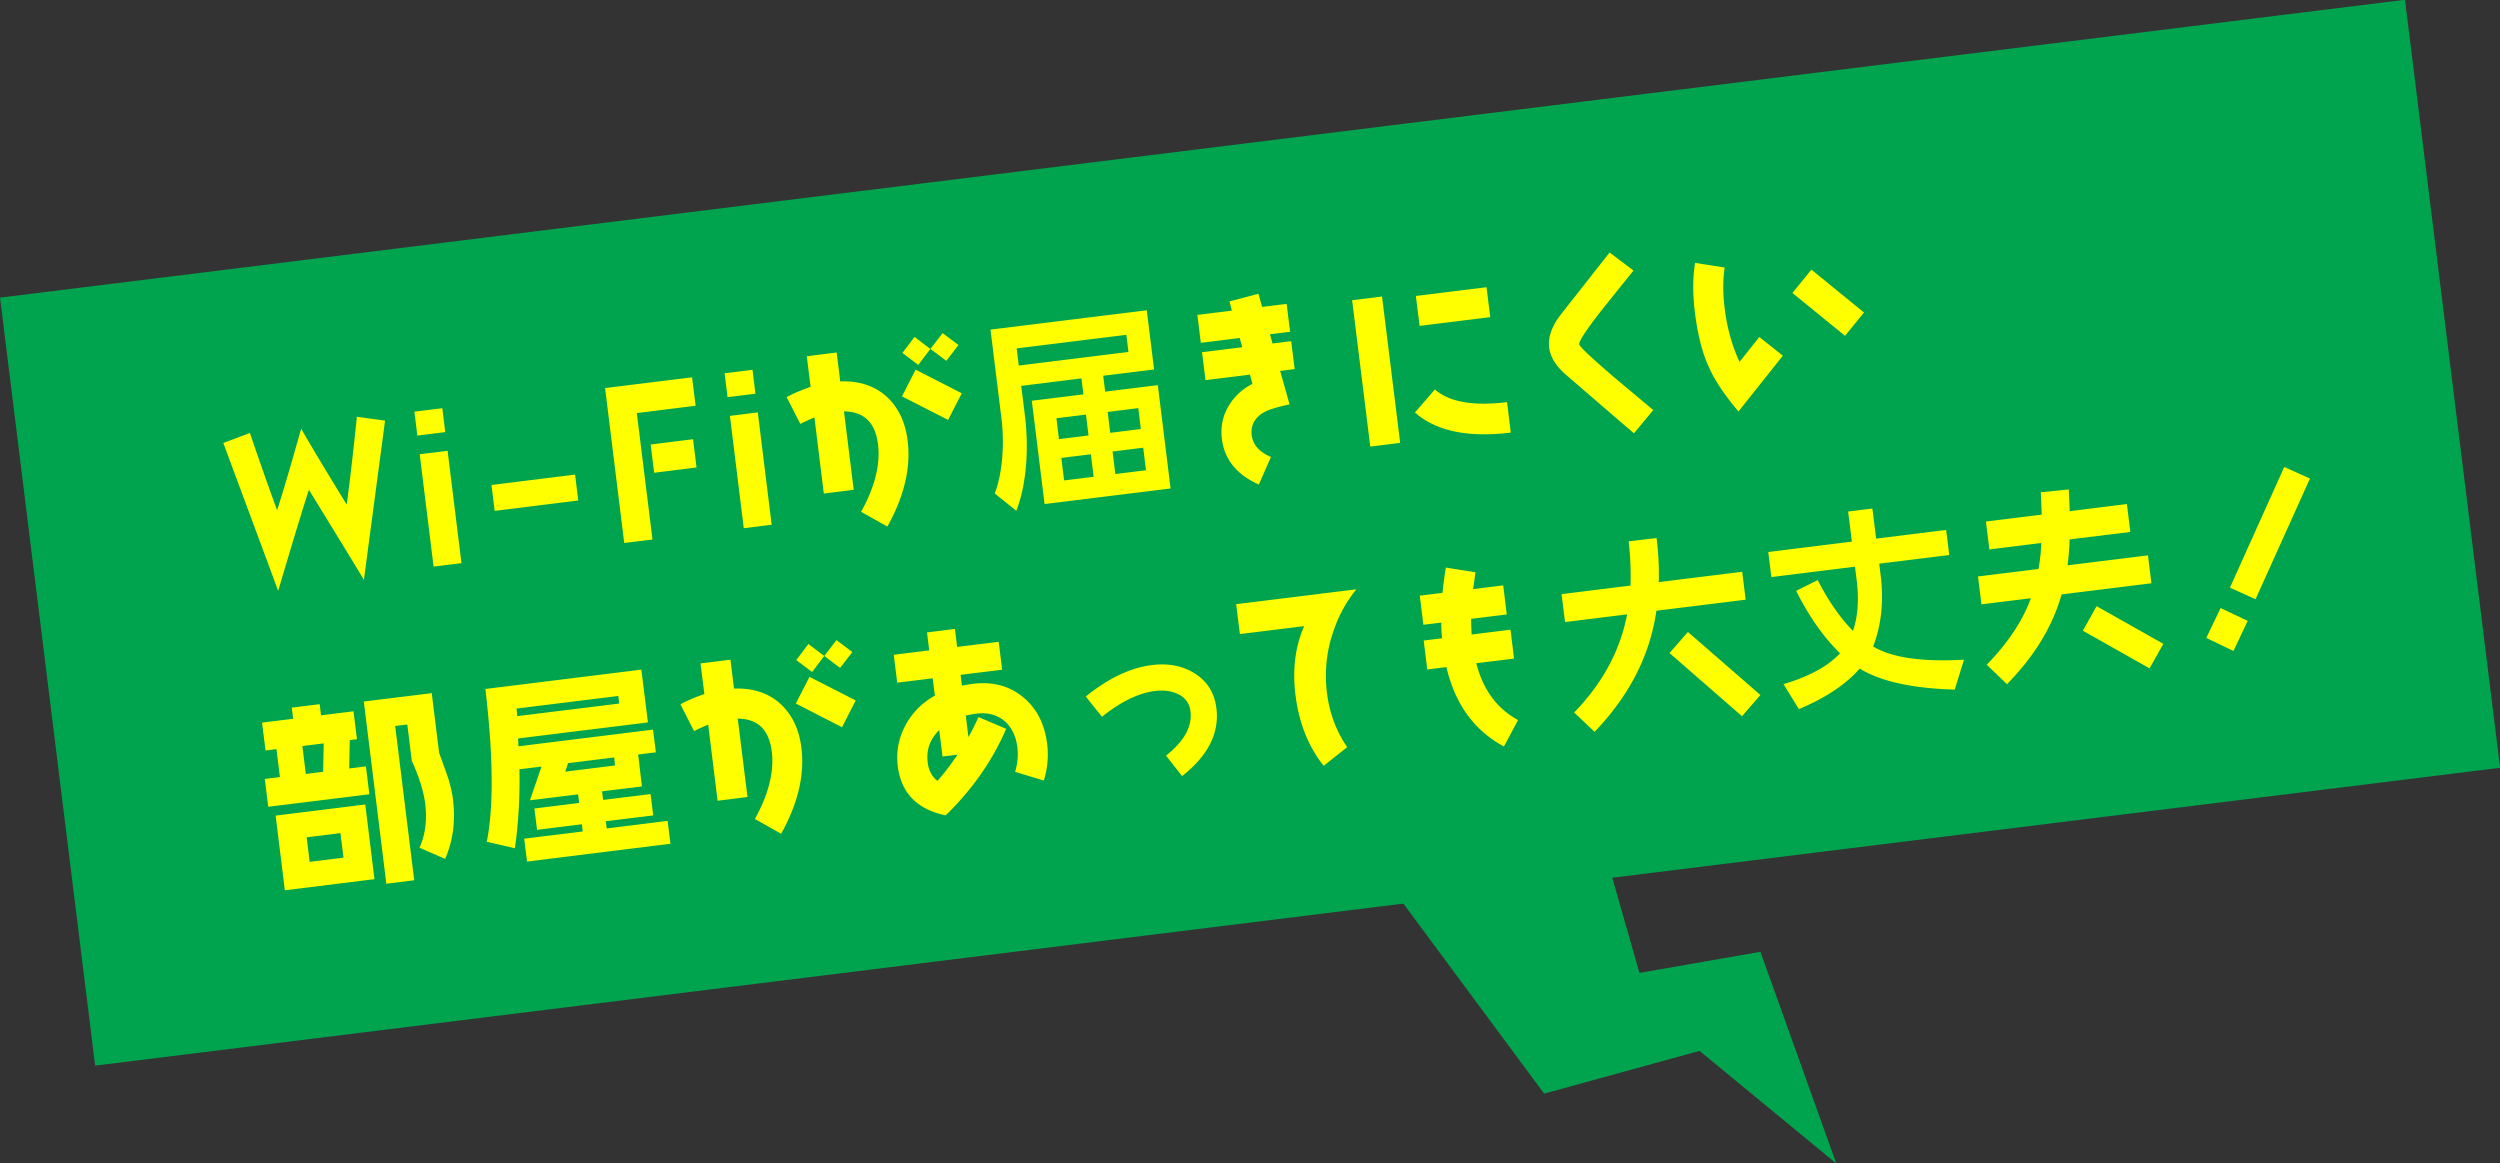
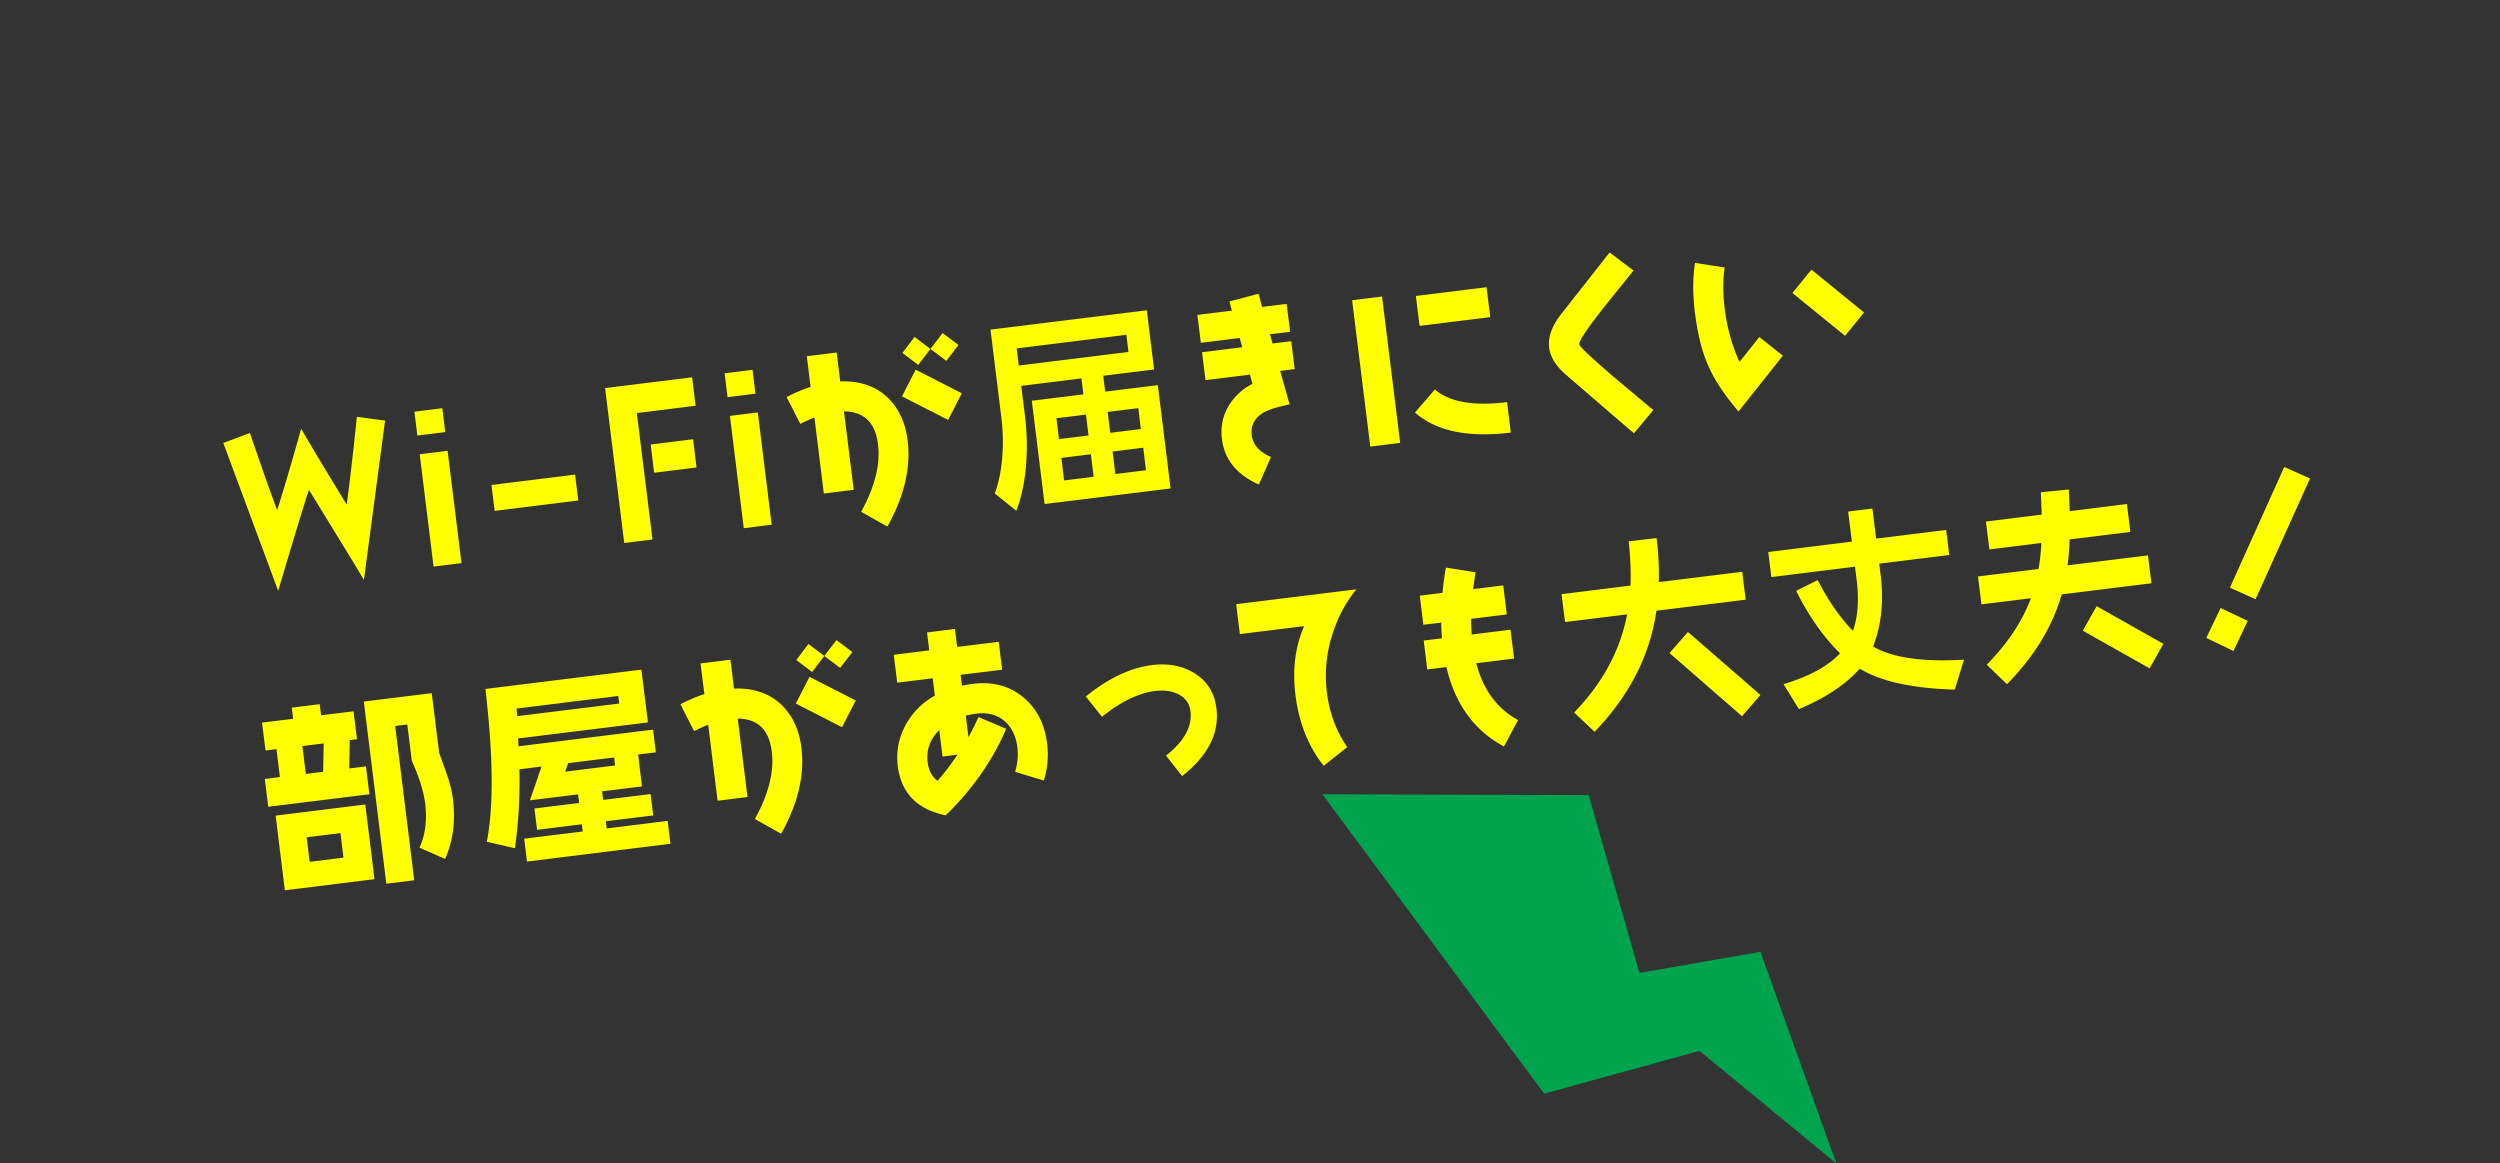
<svg xmlns="http://www.w3.org/2000/svg" id="_レイヤー_2" data-name="レイヤー 2" viewBox="0 0 274.18 127.6">
  <rect x="0" y="0" width="274.18" height="127.6" fill="#333333" stroke="none" />
  <defs>
    <style>.cls-1{fill:#00a44f}</style>
  </defs>
  <g id="_内容" data-name="内容">
-     <path class="cls-1" d="M145.03 87.11l24.32 32.83 17.04-4.69 15 12.35-8.32-23.21-13.27 2.31-5.57-19.5-29.2-.09z" />
-     <path class="cls-1" transform="rotate(-7.06 136.99 58.406)" d="M4.21 16h265.77v84.87H4.21z" />
+     <path class="cls-1" d="M145.03 87.11l24.32 32.83 17.04-4.69 15 12.35-8.32-23.21-13.27 2.31-5.57-19.5-29.2-.09" />
    <path d="M39.91 63.59c-1.32-2.21-3.34-5.48-6.03-9.87-.63 1.92-1.76 5.63-3.37 11.08l-6.02-16.22 2.92-1.09c1.12 3.3 2.11 6.1 2.98 8.46.58-1.76 1.45-4.73 2.64-8.93 1.08 1.88 2.75 4.67 5 8.32.34-2.61.72-5.83 1.11-9.63l3.09.42-2.32 17.47zm5.86-15.82l-.32-2.62 3.06-.38.32 2.62-3.06.38zm1.78 14.37l-1.52-12.32 3.06-.38 1.52 12.32-3.06.38zm6.7-6.11l-.35-2.84 9.17-1.14.35 2.84-9.17 1.14zM69.84 45.3l1.72 13.87-3.1.38-2.1-16.99 9.54-1.18.39 3.12-6.44.8zm1.9 6.55l-.38-3.1 4.65-.58.38 3.1-4.65.58zm8.05-8.29l-.32-2.62 3.06-.38.32 2.62-3.06.38zm1.78 14.37l-1.52-12.32 3.06-.38 1.52 12.32-3.06.38zm15.75-.18l-2.88-1.62c1.5-2.71 2.13-5.19 1.85-7.41-.29-2.38-1.53-3.58-3.73-3.6l1.07 8.6-3.28.41-1.03-8.34c-.51.2-1.03.44-1.55.7l-1.5-2.94c.9-.47 1.78-.84 2.63-1.12l-.42-3.36 3.28-.41.39 3.17c2.05-.08 3.74.47 5.06 1.64 1.3 1.19 2.08 2.8 2.33 4.85.37 2.97-.37 6.12-2.22 9.43zm6.67-11.69l-5.07-2.59 1.5-2.93 5.06 2.59-1.5 2.93zm-.21-6.49l-1.74-1.31-1.33 1.76-1.74-1.31 1.33-1.76 1.74 1.32 1.34-1.74 1.74 1.31-1.34 1.74zm17.43 3.38l5.77-.71 1.4 11.33-13.82 1.71-1.4-11.33 5.66-.7-.22-1.75-6.6.82.41 3.3c.42 3.41.22 7.4-.95 10.4l-2.36-1.9c.84-2.23 1.08-5.39.73-8.25l-1.2-9.72 17.14-2.12.8 6.49-5.58.69.22 1.75zm-9.71-4.74l.23 1.88 12.03-1.49-.23-1.88-12.03 1.49zm4.36 7.66l.28 2.29 3.24-.4-.28-2.29-3.24.4zm.54 4.35l.3 2.47 3.24-.4-.3-2.47-3.24.4zm5.08-5.04l.28 2.29 3.36-.42-.28-2.29-3.36.42zm.54 4.34l.3 2.47 3.36-.42-.3-2.47-3.36.42zm18.38-8.83l1.03 3.66c-1.34.28-2.3.57-2.88.91-.97.59-1.4 1.42-1.27 2.48.13 1.03.83 1.83 2.11 2.38l-1.33 3.02c-2.42-1.08-3.78-2.75-4.05-5-.16-1.27.07-2.45.69-3.54a6.303 6.303 0 012.66-2.5l-.28-1.01-4.87.6-.38-3.06 4.41-.55-.28-1.01-4.26.53-.38-3.06 3.78-.47-.26-1.01 3.18-.84.4 1.44 2.69-.33.38 3.06-2.21.27.28 1.01 2.05-.25.38 3.06-1.59.2zm9.88 8.29l-1.99-16.05 3.28-.41 1.99 16.05-3.28.41zm4.9-3.74l2.19-2.53c1.57 1.38 4.22 1.85 7.91 1.39l.41 3.34c-4.69.58-8.2-.16-10.51-2.2zm.51-9.5l-.41-3.28 7.75-.96.41 3.28-7.75.96zm23.5 11.77c-1.68-1.43-4.19-3.6-7.54-6.49-1.05-.94-1.63-1.9-1.75-2.89-.14-1.16.3-2.41 1.36-3.74l5.27-6.7 2.62 1.98c-1.1 1.36-2.19 2.73-3.29 4.09-1.82 2.31-2.7 3.64-2.66 3.99.03.26 1.26 1.42 3.67 3.49 1.49 1.26 2.97 2.49 4.45 3.73l-2.12 2.55zm11.48-2.38c-1.56-1.83-2.67-3.5-3.33-5.04-.68-1.51-1.16-3.47-1.46-5.85-.24-1.97-.24-3.76.02-5.41l3.25.51c-.21 1.38-.2 2.86 0 4.5.27 2.16.82 4.11 1.63 5.85l2.17-2.73 2.58 2.05-4.87 6.12zm11.68-8.3l-5.77-4.7 2.08-2.56 5.77 4.7-2.08 2.56zM29.42 88.49l-.38-3.06 1.66-.21-.38-3.06-1.2.15-.38-3.06 3.41-.42-.15-1.22 3.06-.38.15 1.22 3.56-.44.38 3.06-.79.1-.06 3.11 1.83-.23.38 3.06-11.09 1.37zm1.82 9.15l-1.01-8.19 9.83-1.22 1.01 8.19-9.83 1.22zm1.92-15.82l.38 3.06 1.9-.24.06-3.11-2.34.29zm4.18 9.55l-3.71.46.33 2.69 3.71-.46-.33-2.69zm11.48 2.83l-2.81-1.23c.64-1.43.84-3.05.62-4.84-.17-1.33-.65-2.89-1.47-4.7l-.49-3.97-1.33.16 2.09 16.92-3.06.38-2.47-19.98 7.45-.92.81 6.55s.3.81.88 2.44c.32.94.54 1.84.64 2.69.29 2.38 0 4.54-.86 6.49zm8.98.29l-.31-2.51 6.42-.79-.1-.79-4.91.61-.29-2.34 4.91-.61-.12-.94-5.28.65 1.27-3.7-2.42.3c.06 3.03-.11 5.93-.5 8.66l-3.08-.71c.72-3.7.7-8.82 0-15.36l-.15-1.4 17.1-2.12.72 5.79-14.24 1.76.04.86 14.76-1.83.31 2.49-1.94.24.41 3.5-4.37.54.12.94 5.2-.64.29 2.34-5.2.64.1.79 6.68-.83.31 2.51-15.72 1.95zm10.01-18.16l-11.16 1.38.08.83 11.18-1.38-.1-.83zm-5.51 7.38l-.31.92 5.46-.68-.09-.88-5.07.63zm23.37 7.73l-2.88-1.62c1.5-2.71 2.13-5.18 1.85-7.41-.29-2.38-1.53-3.58-3.73-3.6l1.07 8.6-3.28.41-1.03-8.34c-.51.2-1.03.44-1.55.7l-1.5-2.94c.9-.47 1.78-.84 2.63-1.12l-.42-3.36 3.28-.41.39 3.17c2.05-.08 3.74.47 5.06 1.64 1.3 1.19 2.08 2.8 2.33 4.85.37 2.97-.37 6.12-2.22 9.43zm6.67-11.69l-5.06-2.59 1.5-2.93 5.07 2.59-1.5 2.93zm-.2-6.5l-1.74-1.31-1.33 1.76-1.74-1.31 1.33-1.76 1.74 1.31 1.34-1.74 1.74 1.31-1.34 1.74zm22.35 12.36l-3.16-.96c.27-.9.35-1.8.25-2.67-.15-1.24-.63-2.23-1.42-2.91-.81-.68-1.82-.95-3.07-.8-.39.05-.78.12-1.17.21l.29 2.36c.42-.76.79-1.49 1.1-2.2l3.04 1.29c-1.48 3.44-3.68 6.62-6.63 9.49-3.14-.65-4.89-2.45-5.26-5.4-.19-1.57.09-3.07.84-4.47.76-1.4 1.84-2.49 3.23-3.26l-.24-1.9-3.89.48-.38-3.06 3.89-.48-.24-1.97 3.06-.38.24 1.97 4.56-.56.38 3.06-4.56.56.15 1.18c.39-.07.78-.14 1.17-.19 2.18-.27 4.02.21 5.52 1.45 1.51 1.23 2.38 2.94 2.65 5.13.17 1.35.05 2.7-.37 4.04zm-11.12-2.64l-.36-2.9c-1.01.99-1.44 2.17-1.27 3.55.11.87.46 1.54 1.07 2.02.76-.85 1.48-1.8 2.2-2.87l-1.64.2zm26.27 2.14l-1.76-2.24c2-1.58 2.89-3.19 2.68-4.88-.11-.87-.58-1.5-1.41-1.89-.71-.33-1.52-.43-2.46-.32-1.81.22-3.76 1.17-5.83 2.83l-1.78-2.22c2.48-2.01 4.91-3.16 7.27-3.45 1.77-.22 3.31.08 4.61.87 1.42.87 2.24 2.16 2.45 3.89.33 2.69-.91 5.17-3.76 7.41zM146 69.96c-.57 2-.72 4.01-.47 6.02.27 2.21 1.01 4.2 2.22 5.96l-2.58 2.05c-1.68-2.12-2.71-4.7-3.09-7.75-.35-2.79-.04-5.32.95-7.57l-7.05.87-.41-3.28 13.19-1.63c-1.27 1.55-2.18 3.33-2.75 5.33zm15.91 2.79c.74 2.9 2.28 4.97 4.58 6.22l-1.55 2.9c-3.25-1.75-5.36-4.64-6.31-8.71l-2.1.26-.39-3.17 2.01-.25c-.06-.68-.09-1.25-.08-1.72l-1.97.24-.39-3.19 2.49-.31c.09-.88.2-1.8.37-2.77l3.25.51-.26 1.85 3.3-.41.39 3.19-3.91.48c0 .47.02 1.04.06 1.72l4.26-.53.39 3.17-4.15.51zm19.75-5.77c-.7 4.9-2.97 9.32-6.78 13.28l-2.24-2.12c3.13-3.22 5.05-6.81 5.81-10.76l-6.81.84-.38-3.06 7.56-.94a33.7 33.7 0 00-.2-4.85l3.06-.36c.2 1.64.29 3.25.24 4.83l9.15-1.13.38 3.06-9.78 1.21zm9.39 11.57l-7.95-6.93 2.02-2.31 7.95 6.91-2.02 2.33zm24.34-6.19l-1.01 3.27c-4.65-.13-8.12-.9-10.42-2.3-1.51 1.72-3.73 3.21-6.67 4.44l-1.69-2.74c2.8-.83 4.88-1.96 6.2-3.38-1.82-1.79-3.43-4.08-4.81-6.85l2.36-1.18c1.17 2.27 2.45 4.13 3.87 5.57.54-1.57.67-3.41.41-5.53l-.19-1.51-9.17 1.14-.34-2.75 9.17-1.14-.41-3.3 2.66-.33.41 3.3 7.68-.95.34 2.75-7.68.95.15 1.22c.36 2.9.09 5.51-.82 7.86 2.05 1.23 5.37 1.71 9.95 1.45zm10.71-7.17c-.97 3.47-2.96 6.75-5.99 9.85l-2.22-2.14c2.3-2.35 3.93-4.79 4.84-7.29l-5.42.67-.38-3.06 6.64-.82c.16-.88.26-1.85.31-2.85l-5.7.71-.38-3.06 6.12-.76c-.03-.73-.06-1.54-.1-2.45l3.07-.31c.04.86.07 1.65.1 2.38l6.27-.78.38 3.06-6.66.82c-.03 1-.11 1.97-.23 2.84l8.82-1.09.38 3.06-9.85 1.22zm9.65 8.11l-7.32-4.13 1.51-2.69 7.32 4.13-1.51 2.69zm9.19-1.91l-2.97-1.43 1.57-3.28 2.97 1.41-1.56 3.3zm2.44-5.67l-2.82-1.27 5.96-13.24 2.82 1.27-5.97 13.24z" fill="#ff0" />
  </g>
</svg>